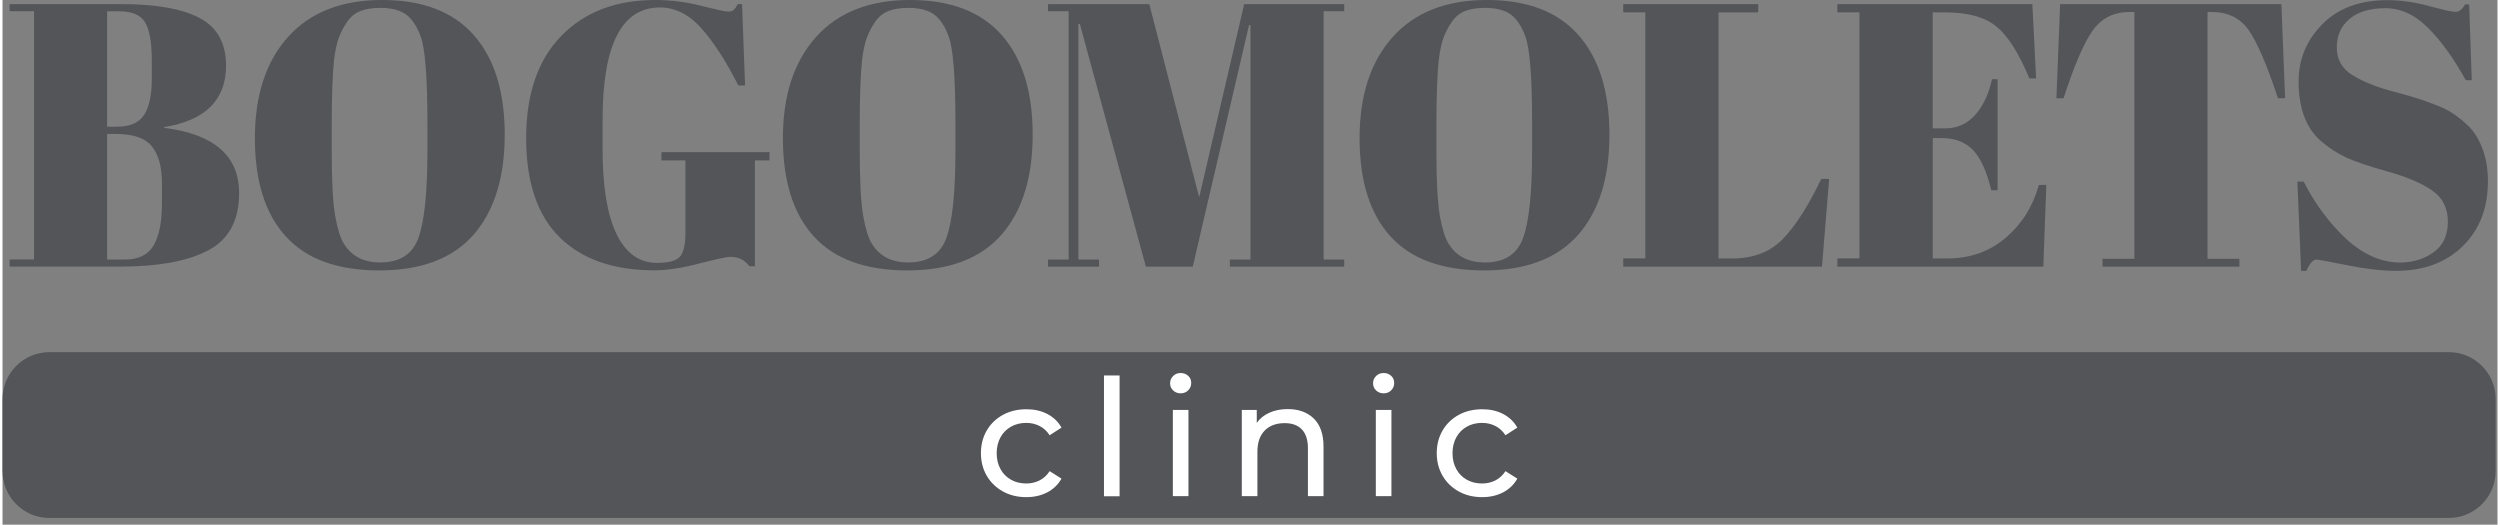
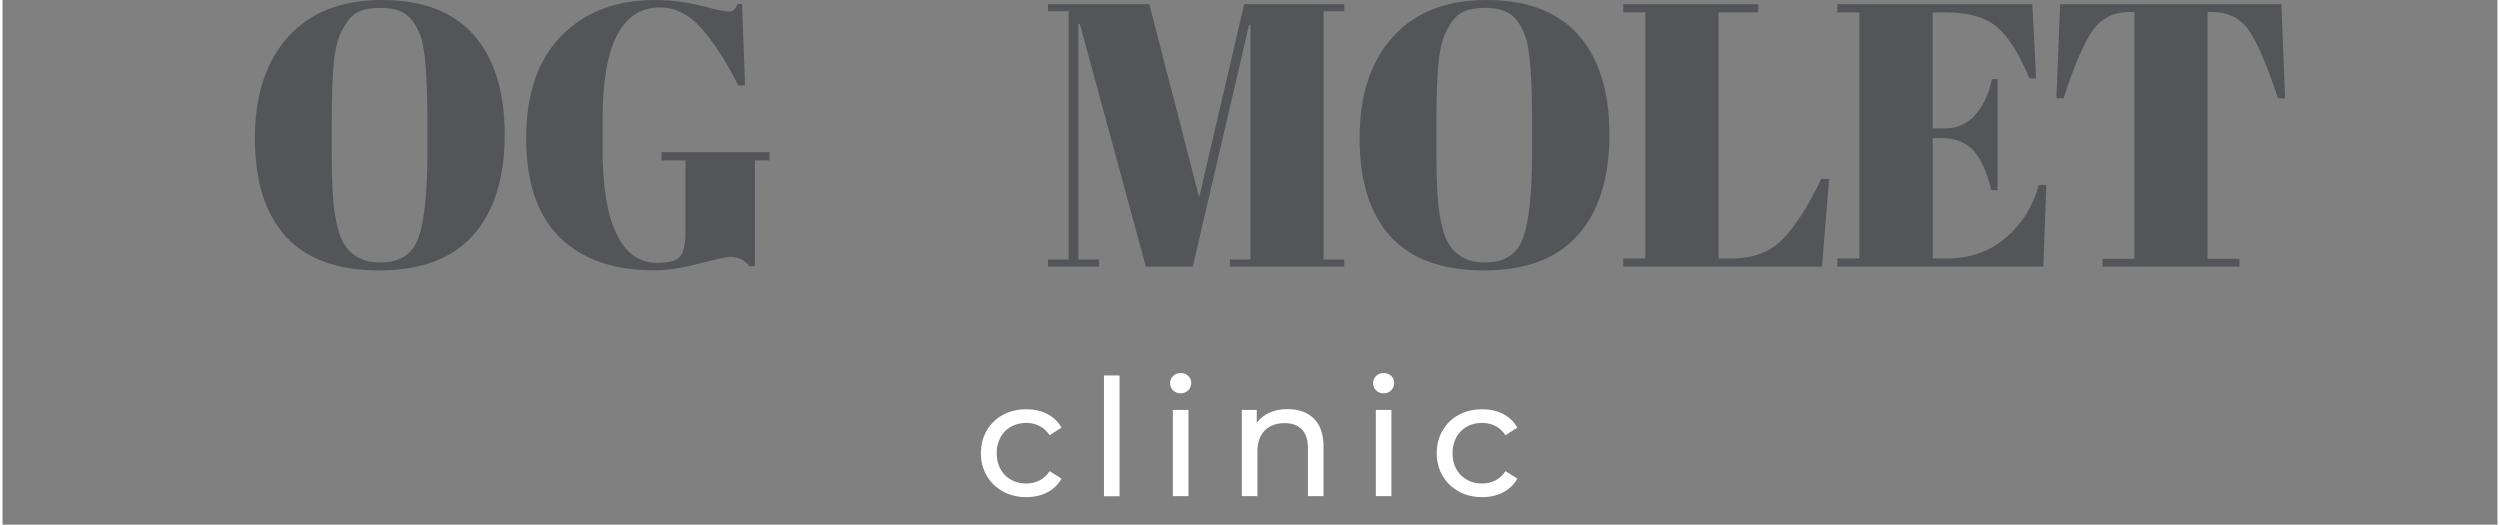
<svg xmlns="http://www.w3.org/2000/svg" width="243" height="51" viewBox="0 0 233 49" fill="none">
  <rect x="0" y="0" width="233" height="49" fill="#808080" stroke="none" />
  <g clip-path="url(#clip0_1155_6355)">
-     <path fill-rule="evenodd" clip-rule="evenodd" d="M4.369 32.886H228.46C230.864 32.886 232.829 34.851 232.829 37.255V44C232.829 46.405 230.864 48.37 228.46 48.37H4.369C1.965 48.377 0 46.405 0 44V37.255C0 34.851 1.965 32.886 4.369 32.886Z" fill="#535559" />
-     <path fill-rule="evenodd" clip-rule="evenodd" d="M9.769 12.502V24.238H11.415C12.697 24.238 13.6 23.798 14.116 22.91C14.631 22.023 14.889 20.718 14.889 18.988V17.129C14.889 15.589 14.571 14.429 13.941 13.662C13.312 12.889 12.189 12.509 10.581 12.509H9.769V12.502ZM9.769 1.046V11.834H10.68C11.893 11.834 12.743 11.47 13.22 10.734C13.698 9.998 13.941 8.875 13.941 7.351V5.712C13.941 3.982 13.729 2.776 13.312 2.086C12.894 1.395 12.083 1.054 10.892 1.054H9.769V1.046ZM0.667 0.386H11.135C14.381 0.386 16.816 0.826 18.439 1.699C20.062 2.571 20.874 4.05 20.874 6.129C20.874 9.331 18.947 11.242 15.094 11.872V11.94C19.759 12.524 22.095 14.558 22.095 18.032C22.095 20.581 21.14 22.356 19.221 23.373C17.309 24.39 14.548 24.898 10.953 24.898H0.667V24.23H2.943V1.046H0.667V0.386Z" fill="#535559" />
    <path fill-rule="evenodd" clip-rule="evenodd" d="M39.679 14.079V11.485C39.679 7.214 39.467 4.513 39.049 3.398C38.579 2.116 37.919 1.319 37.054 1.016C36.561 0.826 35.97 0.735 35.264 0.735C34.566 0.735 33.96 0.826 33.459 1.016C32.958 1.205 32.541 1.531 32.215 1.994C31.889 2.465 31.623 2.95 31.426 3.466C31.229 3.982 31.07 4.703 30.956 5.636C30.819 6.994 30.744 8.989 30.744 11.621V14.148C30.744 16.992 30.857 19.026 31.077 20.224C31.297 21.43 31.57 22.288 31.904 22.796C32.625 23.942 33.747 24.511 35.264 24.511C37.108 24.511 38.306 23.737 38.852 22.182C39.406 20.634 39.679 17.933 39.679 14.079ZM35.196 25.254C31.297 25.254 28.384 24.2 26.458 22.083C24.531 19.974 23.568 16.909 23.568 12.903C23.568 8.898 24.599 5.75 26.67 3.443C28.733 1.152 31.661 -0.001 35.446 -0.001C39.231 -0.001 42.083 1.091 44.01 3.276C45.937 5.461 46.9 8.556 46.9 12.577C46.9 16.59 45.922 19.709 43.98 21.931C42.023 24.146 39.095 25.254 35.196 25.254Z" fill="#535559" />
    <path fill-rule="evenodd" clip-rule="evenodd" d="M61.114 24.549C62.26 24.549 62.988 24.336 63.306 23.919C63.625 23.502 63.776 22.788 63.776 21.779V14.982H61.539V14.208H71.627V14.982H70.262V24.86H69.739C69.322 24.275 68.722 23.987 67.956 23.987C67.63 23.987 66.651 24.2 65.028 24.617C63.405 25.042 62.024 25.247 60.879 25.247C57.071 25.247 54.128 24.222 52.035 22.166C49.949 20.111 48.902 17.023 48.902 12.903C48.902 8.784 49.994 5.598 52.179 3.36C54.348 1.122 57.284 -0.001 60.97 -0.001C62.396 -0.001 63.822 0.181 65.263 0.545C66.697 0.909 67.531 1.084 67.766 1.084C68.001 1.084 68.176 1.031 68.29 0.925C68.403 0.818 68.532 0.636 68.677 0.378H69.064L69.344 7.98H68.715C67.569 5.719 66.424 3.936 65.263 2.639C64.11 1.342 62.813 0.697 61.395 0.697C57.822 0.697 56.04 4.187 56.04 11.174V13.943C56.04 17.448 56.48 20.088 57.352 21.878C58.224 23.661 59.476 24.549 61.114 24.549Z" fill="#535559" />
-     <path fill-rule="evenodd" clip-rule="evenodd" d="M88.99 14.079V11.485C88.99 7.214 88.778 4.513 88.36 3.398C87.891 2.116 87.231 1.319 86.366 1.016C85.872 0.826 85.281 0.735 84.576 0.735C83.878 0.735 83.271 0.826 82.77 1.016C82.269 1.205 81.852 1.531 81.526 1.994C81.2 2.465 80.935 2.95 80.738 3.466C80.54 3.982 80.381 4.703 80.267 5.636C80.13 6.994 80.055 8.989 80.055 11.621V14.148C80.055 16.992 80.168 19.026 80.389 20.224C80.609 21.43 80.881 22.288 81.207 22.796C81.928 23.942 83.051 24.511 84.568 24.511C86.411 24.511 87.61 23.737 88.156 22.182C88.717 20.634 88.99 17.933 88.99 14.079ZM84.507 25.254C80.609 25.254 77.696 24.2 75.769 22.083C73.843 19.974 72.879 16.909 72.879 12.903C72.879 8.898 73.91 5.75 75.982 3.443C78.045 1.152 80.965 -0.001 84.75 -0.001C88.535 -0.001 91.387 1.091 93.314 3.276C95.24 5.461 96.204 8.556 96.204 12.577C96.204 16.59 95.233 19.709 93.284 21.931C91.326 24.146 88.406 25.254 84.507 25.254Z" fill="#535559" />
    <path fill-rule="evenodd" clip-rule="evenodd" d="M115.956 0.386H125.301V1.046H123.374V24.238H125.301V24.905H114.62V24.238H116.547V2.344H116.41L111.154 24.905H106.777L100.61 2.237H100.474V24.238H102.4V24.905H97.637V24.238H99.564V1.046H97.637V0.386H107.096L111.753 18.427L115.956 0.386Z" fill="#535559" />
    <path fill-rule="evenodd" clip-rule="evenodd" d="M142.845 14.079V11.485C142.845 7.214 142.632 4.513 142.215 3.398C141.745 2.116 141.085 1.319 140.22 1.016C139.727 0.826 139.135 0.735 138.43 0.735C137.732 0.735 137.126 0.826 136.625 1.016C136.124 1.205 135.707 1.531 135.381 1.994C135.054 2.465 134.789 2.95 134.592 3.466C134.394 3.982 134.236 4.703 134.122 5.636C133.985 6.994 133.909 8.989 133.909 11.621V14.148C133.909 16.992 134.023 19.026 134.243 20.224C134.463 21.43 134.736 22.288 135.069 22.796C135.79 23.942 136.913 24.511 138.43 24.511C140.273 24.511 141.472 23.737 142.018 22.182C142.572 20.634 142.845 17.933 142.845 14.079ZM138.362 25.254C134.463 25.254 131.55 24.2 129.624 22.083C127.697 19.974 126.734 16.909 126.734 12.903C126.734 8.898 127.765 5.75 129.836 3.443C131.907 1.152 134.827 -0.001 138.612 -0.001C142.397 -0.001 145.249 1.091 147.176 3.276C149.103 5.461 150.066 8.556 150.066 12.577C150.066 16.59 149.095 19.709 147.145 21.931C145.188 24.146 142.261 25.254 138.362 25.254Z" fill="#535559" />
    <path fill-rule="evenodd" clip-rule="evenodd" d="M151.356 0.386H163.963V1.16H160.254V24.139H161.513C163.5 24.139 165.078 23.532 166.261 22.319C167.437 21.105 168.635 19.238 169.849 16.712H170.585L169.917 24.905H151.356V24.132H153.419V1.152H151.356V0.386Z" fill="#535559" />
    <path fill-rule="evenodd" clip-rule="evenodd" d="M171.351 0.386H189.563L189.912 7.32H189.282C188.304 4.961 187.273 3.345 186.202 2.472C185.125 1.592 183.556 1.16 181.477 1.16H180.256V11.986H181.447C182.547 11.986 183.464 11.569 184.215 10.742C184.959 9.915 185.489 8.8 185.793 7.396H186.316V17.767H185.725C185.308 16.014 184.739 14.77 184.026 14.019C183.312 13.275 182.342 12.896 181.106 12.896H180.263V24.139H181.591C183.737 24.139 185.565 23.494 187.067 22.212C188.577 20.93 189.608 19.284 190.17 17.273H190.868L190.587 24.905H171.351V24.132H173.414V1.152H171.351V0.386Z" fill="#535559" />
    <path fill-rule="evenodd" clip-rule="evenodd" d="M212.819 0.386L213.168 9.179H212.501C211.476 6.076 210.559 3.952 209.77 2.821C208.973 1.691 207.828 1.122 206.341 1.122H205.924V24.169H208.898V24.905H196.116V24.169H199.09V1.122H198.635C197.14 1.122 195.987 1.714 195.168 2.89C194.349 4.073 193.454 6.167 192.475 9.179H191.808L192.157 0.386H212.819Z" fill="#535559" />
-     <path fill-rule="evenodd" clip-rule="evenodd" d="M223.916 24.518C225.084 24.518 226.115 24.2 227.018 23.57C227.914 22.94 228.368 21.992 228.368 20.717C228.368 19.443 227.883 18.472 226.912 17.797C225.941 17.121 224.569 16.53 222.778 16.029C220.988 15.528 219.698 15.088 218.887 14.717C218.083 14.345 217.317 13.852 216.596 13.245C215.148 12.031 214.427 10.15 214.427 7.608C214.427 5.529 215.17 3.747 216.65 2.252C218.129 0.758 220.154 0.014 222.725 0.014C223.961 0.014 225.251 0.196 226.593 0.56C227.936 0.925 228.77 1.107 229.097 1.107C229.423 1.107 229.718 0.871 229.969 0.409H230.356L230.599 7.487H230.038C228.915 5.454 227.747 3.83 226.517 2.601C225.289 1.372 223.961 0.765 222.528 0.765C221.094 0.765 219.979 1.099 219.183 1.767C218.386 2.434 217.992 3.322 217.992 4.429C217.992 5.537 218.462 6.394 219.41 6.986C220.358 7.578 221.519 8.063 222.892 8.443C224.273 8.814 225.175 9.072 225.608 9.216C226.04 9.353 226.578 9.55 227.215 9.793C227.861 10.036 228.384 10.294 228.793 10.567C229.203 10.832 229.635 11.174 230.09 11.583C230.545 11.993 230.902 12.441 231.16 12.934C231.79 14.056 232.108 15.384 232.108 16.924C232.108 19.443 231.319 21.468 229.741 23.001C228.164 24.533 226.093 25.292 223.529 25.292C222.194 25.292 220.677 25.117 218.955 24.768C217.241 24.419 216.285 24.245 216.103 24.245C215.777 24.245 215.458 24.594 215.155 25.3H214.662L214.313 16.962H214.905C215.929 18.995 217.241 20.77 218.842 22.288C220.457 23.76 222.141 24.518 223.916 24.518Z" fill="#535559" />
    <path d="M95.619 46.427C94.8 46.427 94.064 46.253 93.427 45.896C92.783 45.54 92.282 45.054 91.918 44.432C91.553 43.81 91.372 43.105 91.372 42.316C91.372 41.527 91.553 40.821 91.918 40.199C92.282 39.577 92.79 39.091 93.427 38.742C94.072 38.394 94.8 38.219 95.619 38.219C96.348 38.219 97 38.363 97.569 38.659C98.138 38.955 98.585 39.38 98.896 39.934L97.789 40.647C97.539 40.26 97.22 39.971 96.849 39.782C96.477 39.592 96.059 39.493 95.604 39.493C95.081 39.493 94.603 39.607 94.186 39.843C93.769 40.078 93.435 40.404 93.2 40.836C92.965 41.269 92.843 41.762 92.843 42.316C92.843 42.885 92.965 43.385 93.2 43.81C93.435 44.243 93.769 44.569 94.186 44.804C94.603 45.039 95.081 45.153 95.604 45.153C96.059 45.153 96.477 45.054 96.849 44.865C97.22 44.675 97.539 44.387 97.789 44L98.896 44.698C98.585 45.252 98.138 45.684 97.569 45.98C97 46.276 96.348 46.427 95.619 46.427ZM102.863 35.063H104.32V46.344H102.863V35.063ZM109.295 38.28H110.752V46.336H109.295V38.28ZM110.024 36.732C109.743 36.732 109.508 36.641 109.318 36.459C109.129 36.277 109.038 36.057 109.038 35.791C109.038 35.526 109.129 35.306 109.318 35.116C109.508 34.926 109.743 34.835 110.024 34.835C110.304 34.835 110.54 34.926 110.729 35.101C110.919 35.276 111.01 35.495 111.01 35.761C111.01 36.034 110.919 36.262 110.729 36.451C110.54 36.641 110.304 36.732 110.024 36.732ZM120.022 38.204C121.045 38.204 121.857 38.5 122.464 39.091C123.063 39.683 123.366 40.556 123.366 41.701V46.336H121.91V41.868C121.91 41.087 121.72 40.502 121.349 40.108C120.977 39.714 120.438 39.516 119.74 39.516C118.952 39.516 118.33 39.744 117.875 40.207C117.42 40.669 117.192 41.329 117.192 42.187V46.336H115.735V38.28H117.132V39.493C117.427 39.076 117.822 38.758 118.322 38.538C118.808 38.318 119.376 38.204 120.022 38.204ZM128.251 38.28H129.708V46.336H128.251V38.28ZM128.98 36.732C128.699 36.732 128.463 36.641 128.274 36.459C128.084 36.277 127.993 36.057 127.993 35.791C127.993 35.526 128.084 35.306 128.274 35.116C128.463 34.926 128.699 34.835 128.98 34.835C129.26 34.835 129.495 34.926 129.685 35.101C129.874 35.276 129.965 35.495 129.965 35.761C129.965 36.034 129.874 36.262 129.685 36.451C129.503 36.641 129.268 36.732 128.98 36.732ZM138.188 46.427C137.368 46.427 136.633 46.253 135.996 45.896C135.351 45.54 134.85 45.054 134.486 44.432C134.123 43.81 133.94 43.105 133.94 42.316C133.94 41.527 134.123 40.821 134.486 40.199C134.85 39.577 135.359 39.091 135.996 38.742C136.641 38.394 137.368 38.219 138.188 38.219C138.916 38.219 139.568 38.363 140.137 38.659C140.706 38.955 141.154 39.38 141.465 39.934L140.357 40.647C140.107 40.26 139.788 39.971 139.417 39.782C139.045 39.592 138.628 39.493 138.172 39.493C137.649 39.493 137.171 39.607 136.754 39.843C136.337 40.078 136.003 40.404 135.768 40.836C135.533 41.269 135.412 41.762 135.412 42.316C135.412 42.885 135.533 43.385 135.768 43.81C136.003 44.243 136.337 44.569 136.754 44.804C137.171 45.039 137.649 45.153 138.172 45.153C138.628 45.153 139.045 45.054 139.417 44.865C139.788 44.675 140.107 44.387 140.357 44L141.465 44.698C141.154 45.252 140.706 45.684 140.137 45.98C139.568 46.276 138.916 46.427 138.188 46.427Z" fill="white" />
  </g>
  <defs>
    <clipPath id="clip0_1155_6355">
      <rect width="232.829" height="48.369" fill="white" />
    </clipPath>
  </defs>
</svg>